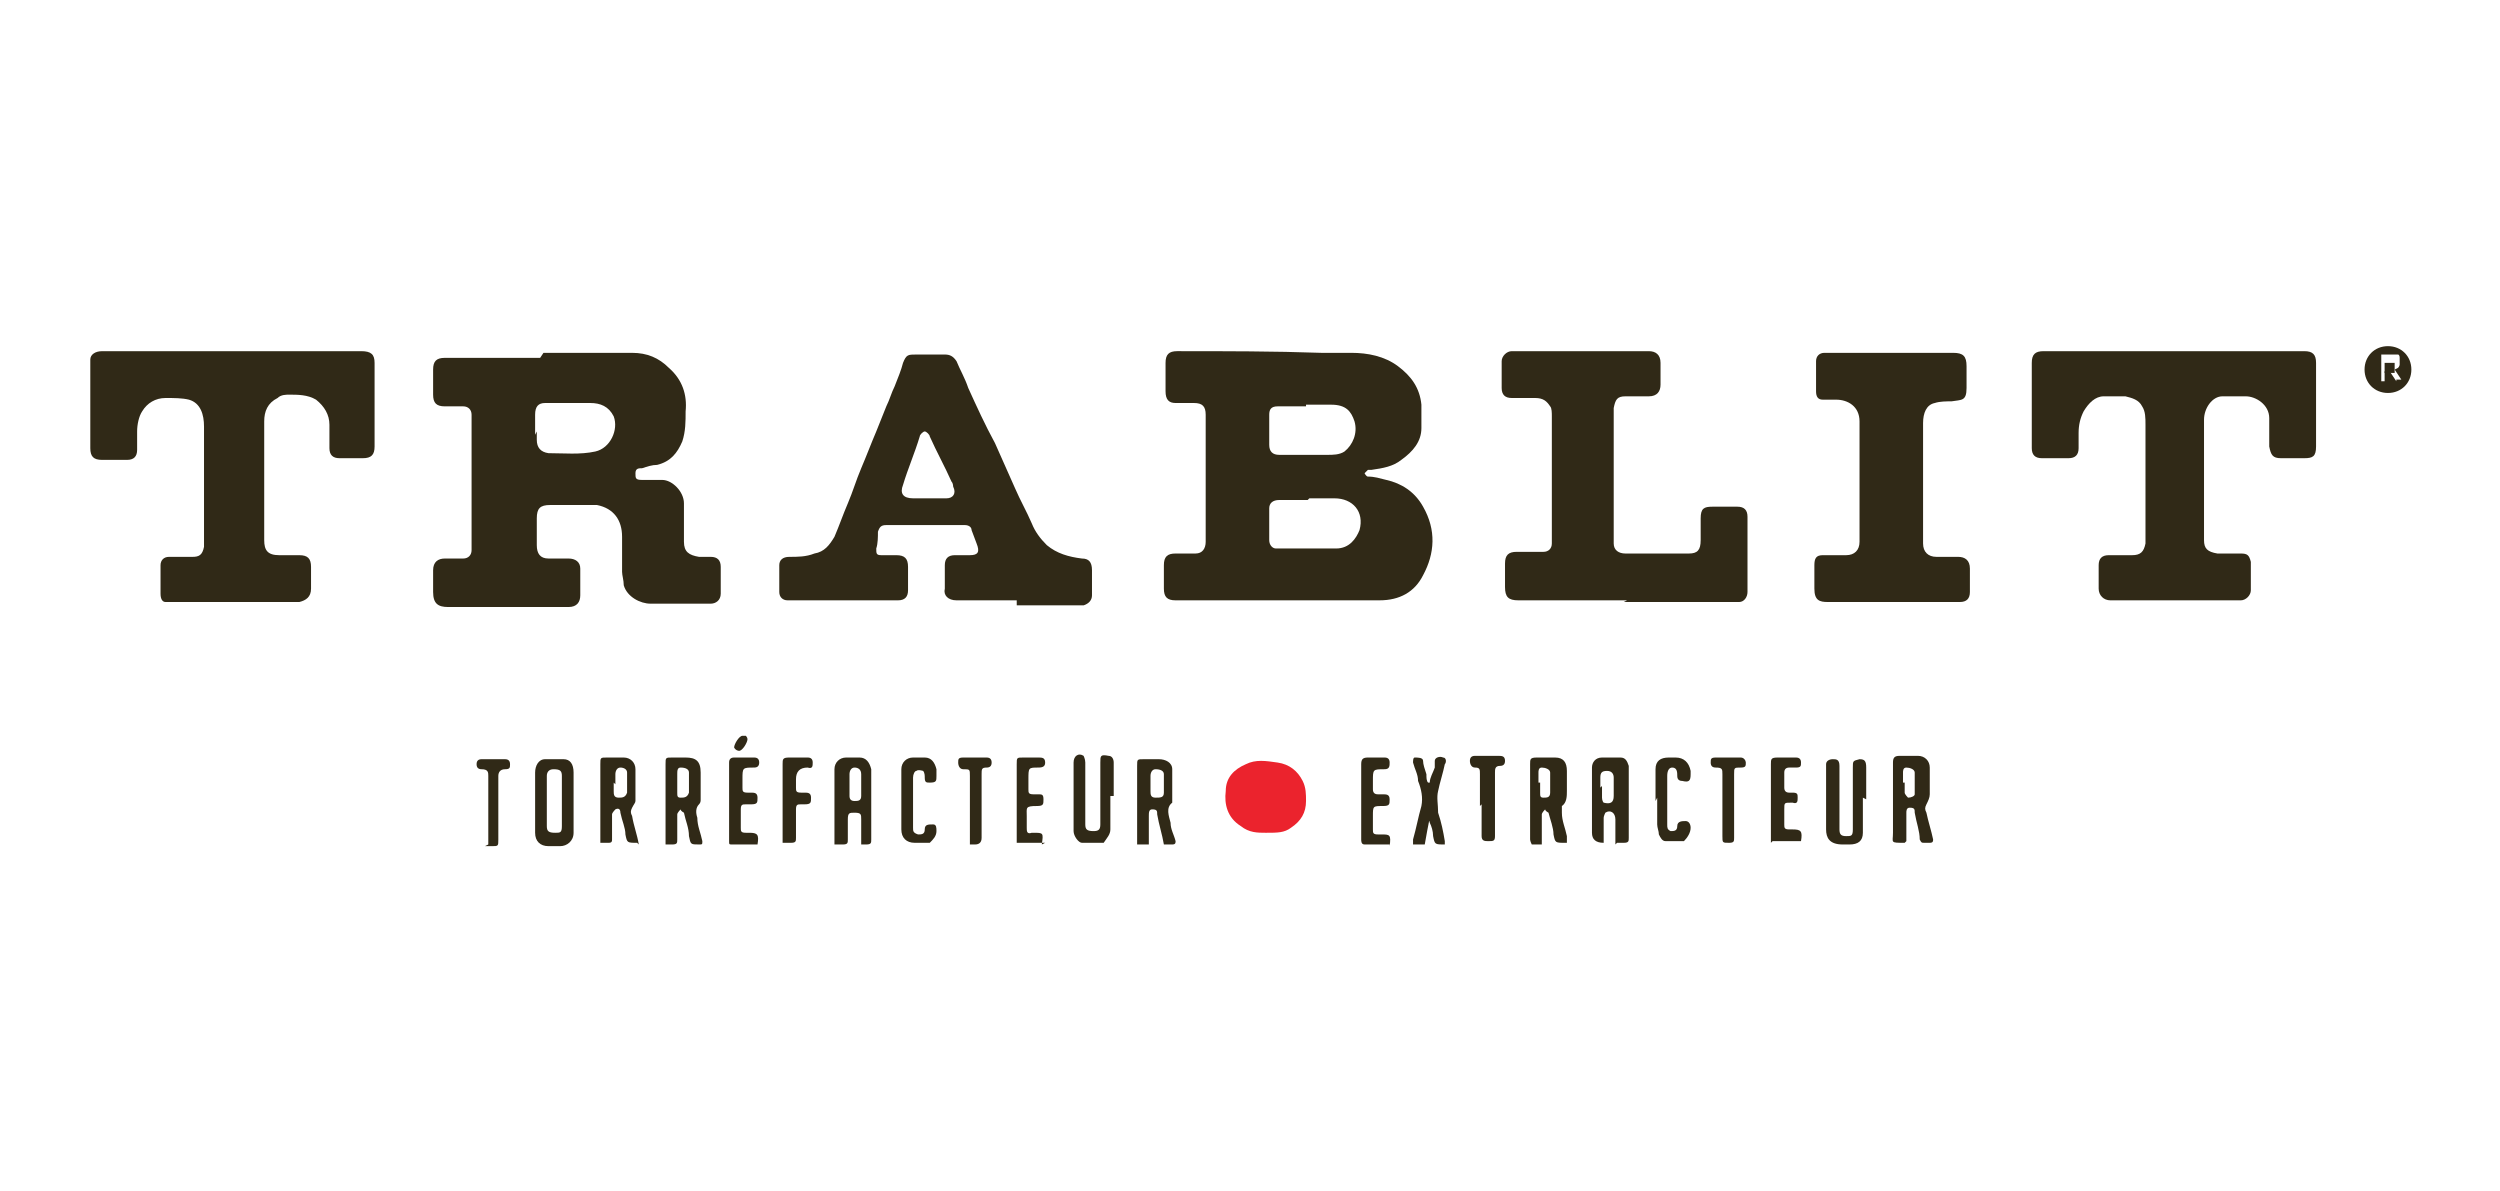
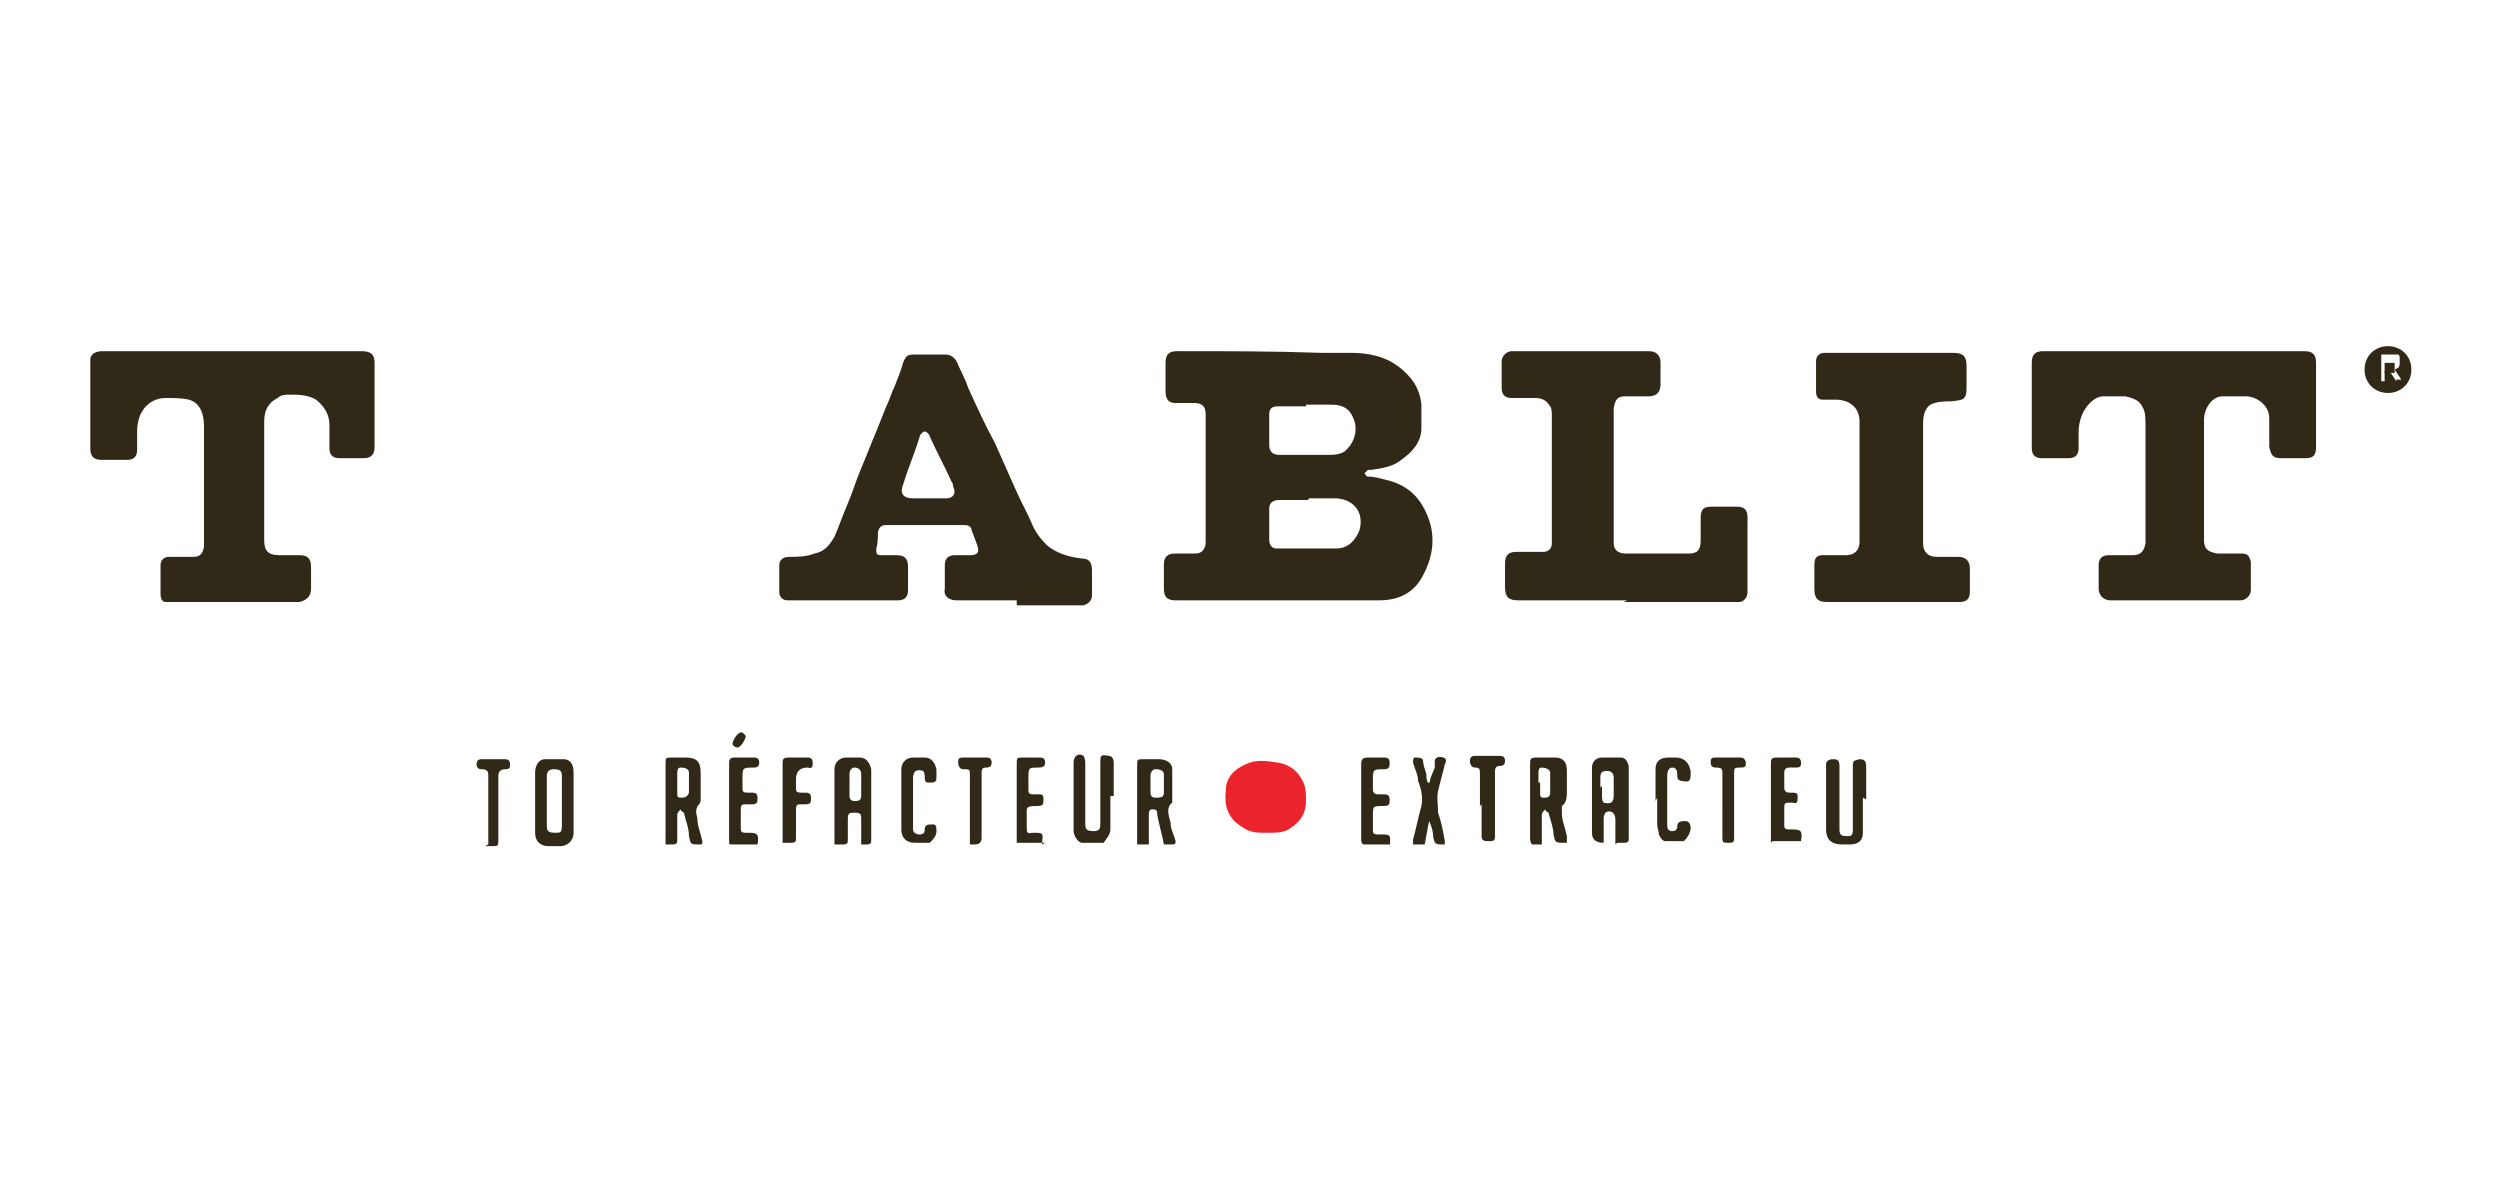
<svg xmlns="http://www.w3.org/2000/svg" id="uuid-bec98cbe-eba2-462a-a0be-ffdab49aa0e2" version="1.2" viewBox="0 0 149.5 71.2">
  <path d="M76.5,35.9c-2.1,0-4.1,0-6.2,0-.5,0-.7-.2-.7-.7,0-.5,0-1,0-1.4,0-.5.2-.7.7-.7.4,0,.8,0,1.2,0,.4,0,.6-.3.6-.7,0-2.5,0-5.1,0-7.6,0-.5-.2-.7-.7-.7-.4,0-.8,0-1.1,0-.4,0-.6-.2-.6-.7,0-.6,0-1.1,0-1.7,0-.5.2-.7.7-.7,2.9,0,5.8,0,8.6.1.6,0,1.2,0,1.8,0,1,0,2,.2,2.8.8.8.6,1.3,1.3,1.4,2.3,0,.5,0,.9,0,1.4,0,.8-.5,1.4-1.2,1.9-.5.4-1.1.5-1.8.6,0,0-.1,0-.2,0,0,0-.1.1-.2.2,0,0,.1.2.2.2.4,0,.7.1,1.1.2.9.2,1.7.7,2.2,1.6.8,1.4.7,2.8,0,4.1-.5,1-1.4,1.5-2.6,1.5-2,0-4.1,0-6.1,0ZM78.2,29.9c-.6,0-1.1,0-1.7,0-.4,0-.6.2-.6.5,0,.6,0,1.3,0,1.9,0,.3.2.5.4.5,1.2,0,2.4,0,3.6,0,.8,0,1.2-.6,1.4-1.1.3-1.1-.4-1.9-1.5-1.9-.5,0-1,0-1.5,0ZM78.1,24.3c-.6,0-1.1,0-1.7,0-.4,0-.5.2-.5.5,0,.6,0,1.2,0,1.8,0,.4.2.6.6.6,1,0,1.9,0,2.9,0,.3,0,.7,0,1-.2.5-.4.8-1.1.6-1.8-.2-.6-.5-1-1.4-1-.5,0-1,0-1.5,0Z" fill="#302917" />
-   <path d="M32.5,21.1c1.8,0,3.5,0,5.3,0,.9,0,1.6.3,2.2.9.8.7,1.1,1.6,1,2.6,0,.6,0,1.2-.2,1.8-.3.7-.7,1.2-1.5,1.4-.3,0-.6.1-.9.2-.2,0-.4,0-.4.3,0,.3,0,.4.4.4.4,0,.8,0,1.2,0,.6,0,1.3.7,1.3,1.4,0,.4,0,.9,0,1.3,0,.3,0,.6,0,1,0,.6.3.8.9.9.2,0,.5,0,.7,0,.4,0,.6.2.6.6,0,.5,0,1.1,0,1.6,0,.4-.3.6-.6.6-1,0-2.1,0-3.1,0-.2,0-.4,0-.5,0-.6,0-1.4-.4-1.6-1.1,0-.3-.1-.6-.1-.8,0-.7,0-1.4,0-2.1,0-1-.5-1.7-1.5-1.9-.2,0-.5,0-.8,0-.7,0-1.3,0-2,0-.6,0-.8.2-.8.8,0,.5,0,1,0,1.6,0,.5.2.8.7.8.4,0,.8,0,1.2,0,.4,0,.7.2.7.6,0,.5,0,1.1,0,1.6,0,.4-.2.7-.7.7-.7,0-1.4,0-2.1,0-1.7,0-3.4,0-5.1,0-.6,0-.9-.2-.9-.9,0-.4,0-.9,0-1.3,0-.5.3-.7.7-.7.4,0,.7,0,1.1,0,.3,0,.5-.2.5-.5,0-.2,0-.4,0-.6,0-1.2,0-2.4,0-3.7,0-1.1,0-2.2,0-3.3,0-.2,0-.3,0-.5,0-.3-.2-.5-.5-.5-.4,0-.7,0-1.1,0-.5,0-.7-.2-.7-.7,0-.5,0-1,0-1.5,0-.5.2-.7.7-.7,1.9,0,3.8,0,5.7,0h0ZM32.1,25.8s0,0,0,0c0,.2,0,.4,0,.5q0,.7.7.8s0,0,0,0c.9,0,1.9.1,2.8-.1.9-.2,1.4-1.3,1.1-2.1-.3-.6-.8-.8-1.4-.8-.9,0-1.8,0-2.7,0-.4,0-.6.2-.6.7,0,.4,0,.8,0,1.2Z" fill="#302917" />
  <path d="M13.9,21c2.6,0,5.2,0,7.7,0,.6,0,.8.2.8.7,0,1.7,0,3.3,0,5,0,.5-.2.7-.7.7-.5,0-1,0-1.4,0-.4,0-.6-.2-.6-.6,0-.5,0-.9,0-1.4,0-.6-.3-1.1-.8-1.5-.5-.3-1.1-.3-1.6-.3-.2,0-.5,0-.7.2-.6.3-.8.8-.8,1.4,0,1.6,0,3.3,0,4.9,0,.7,0,1.4,0,2.2,0,.6.2.9.9.9.4,0,.8,0,1.2,0,.5,0,.7.2.7.7,0,.4,0,.9,0,1.3,0,.5-.3.7-.7.8-.3,0-.6,0-.9,0-2.2,0-4.4,0-6.6,0-.2,0-.3,0-.5,0-.2,0-.3-.2-.3-.5,0-.6,0-1.1,0-1.7,0-.3.2-.5.5-.5.5,0,.9,0,1.4,0,.4,0,.6-.1.7-.6,0-.2,0-.4,0-.6,0-2.2,0-4.4,0-6.6,0-.7-.2-1.4-.9-1.6-.4-.1-.9-.1-1.4-.1-.6,0-1.1.3-1.4.8-.2.3-.3.8-.3,1.2,0,.4,0,.7,0,1.1,0,.4-.2.6-.6.6-.5,0-1,0-1.5,0-.5,0-.7-.2-.7-.7,0-1.6,0-3.2,0-4.8,0-.2,0-.4,0-.5,0-.3.3-.5.7-.5,1.5,0,2.9,0,4.4,0,1.1,0,2.3,0,3.4,0Z" fill="#302917" />
  <path d="M130.1,21c2.6,0,5.2,0,7.7,0,.5,0,.7.2.7.7,0,1.7,0,3.3,0,5,0,.6-.2.7-.7.7-.5,0-.9,0-1.4,0-.5,0-.6-.2-.7-.7,0-.6,0-1.1,0-1.7,0-.8-.8-1.3-1.4-1.3-.5,0-.9,0-1.4,0-.6,0-1.1.7-1.1,1.4,0,2.1,0,4.3,0,6.4,0,.3,0,.6,0,.8,0,.5.2.7.8.8.5,0,.9,0,1.4,0,.4,0,.5.1.6.5,0,.6,0,1.1,0,1.7,0,.3-.3.6-.6.6-2.6,0-5.2,0-7.8,0-.4,0-.7-.3-.7-.7,0-.5,0-1,0-1.4,0-.4.2-.6.6-.6.5,0,.9,0,1.4,0,.5,0,.7-.2.8-.7,0-.1,0-.2,0-.3,0-2.3,0-4.5,0-6.8,0-.4,0-.8-.2-1.1-.2-.4-.6-.5-1-.6-.4,0-.9,0-1.3,0-.5,0-.9.4-1.2.9-.2.4-.3.8-.3,1.3,0,.3,0,.6,0,.9,0,.4-.2.6-.6.6-.5,0-1,0-1.6,0-.4,0-.6-.2-.6-.6,0-1.7,0-3.4,0-5.1,0-.5.2-.7.7-.7.9,0,1.7,0,2.6,0,1.8,0,3.5,0,5.3,0Z" fill="#302917" />
  <path d="M60.8,35.9c-1.2,0-2.4,0-3.6,0-.5,0-.8-.3-.7-.7,0-.5,0-.9,0-1.4,0-.4.2-.6.6-.6.3,0,.6,0,.9,0,.5,0,.6-.2.4-.7-.1-.3-.2-.5-.3-.8,0-.2-.2-.3-.4-.3-1.6,0-3.1,0-4.7,0-.3,0-.4.1-.5.4,0,.3,0,.7-.1,1,0,.3,0,.4.3.4.3,0,.6,0,.9,0,.5,0,.7.2.7.7,0,.5,0,.9,0,1.4,0,.4-.2.6-.6.6-2.2,0-4.4,0-6.6,0-.3,0-.5-.2-.5-.5,0-.5,0-1.1,0-1.6,0-.3.2-.5.6-.5.5,0,1,0,1.5-.2.6-.1.9-.5,1.2-1,.3-.7.5-1.3.8-2,.3-.7.5-1.4.8-2.1.3-.7.6-1.5.9-2.2.2-.5.4-1,.6-1.5.2-.4.3-.8.5-1.2.2-.5.4-1,.5-1.4.2-.5.3-.5.8-.5.6,0,1.1,0,1.7,0,.3,0,.5.1.7.4.2.5.5,1,.7,1.6.5,1.1,1,2.2,1.6,3.3.4.9.8,1.8,1.2,2.7.3.7.7,1.4,1,2.1.2.5.5.9.9,1.3.6.5,1.3.7,2.1.8.4,0,.6.2.6.7,0,.5,0,1,0,1.5,0,.3-.2.5-.5.6-.2,0-.4,0-.6,0-1.1,0-2.2,0-3.4,0,0,0,0,0,0,0ZM56,29.8s0,0,0,0c.2,0,.4,0,.6,0,.4,0,.6-.3.4-.7,0,0,0-.2-.1-.3-.4-.9-.9-1.8-1.3-2.7,0-.1-.2-.3-.3-.3-.1,0-.3.2-.3.3-.3,1-.7,1.9-1,2.9-.2.5,0,.8.6.8.5,0,1,0,1.5,0Z" fill="#302917" />
  <path d="M97.3,35.9c-2.2,0-4.3,0-6.5,0-.6,0-.8-.2-.8-.8,0-.5,0-.9,0-1.4,0-.5.2-.7.7-.7.5,0,1.1,0,1.6,0,.3,0,.5-.2.5-.5,0-.1,0-.3,0-.4,0-2.4,0-4.8,0-7.2,0-.2,0-.5-.1-.6-.2-.3-.4-.5-.9-.5-.5,0-1,0-1.4,0-.4,0-.6-.2-.6-.6,0-.5,0-1.1,0-1.6,0-.3.3-.6.6-.6,1.1,0,2.2,0,3.3,0,1.6,0,3.3,0,4.9,0,.4,0,.7.2.7.7,0,.4,0,.9,0,1.3,0,.4-.2.7-.7.7-.5,0-.9,0-1.4,0-.5,0-.6.2-.7.7,0,.1,0,.2,0,.3,0,2.4,0,4.7,0,7.1,0,.2,0,.5,0,.7,0,.4.3.6.7.6,1.3,0,2.5,0,3.8,0,.5,0,.7-.2.7-.8,0-.4,0-.9,0-1.3,0-.6.2-.7.7-.7.5,0,1,0,1.5,0,.4,0,.6.2.6.6,0,.5,0,.9,0,1.4,0,1,0,2,0,3.1,0,.3-.2.6-.5.6-.2,0-.4,0-.6,0-2.1,0-4.2,0-6.3,0h0Z" fill="#302917" />
  <path d="M113.2,36c-1.3,0-2.6,0-3.9,0-.5,0-.8-.1-.8-.8,0-.5,0-.9,0-1.4,0-.4.1-.6.5-.6.5,0,1,0,1.4,0,.5,0,.8-.3.8-.8,0-2.4,0-4.8,0-7.2,0-.9-.7-1.3-1.4-1.3-.3,0-.5,0-.8,0-.3,0-.4-.2-.4-.5,0-.6,0-1.2,0-1.8,0-.3.2-.5.5-.5.2,0,.4,0,.6,0,2.4,0,4.7,0,7.1,0,.6,0,.8.2.8.8,0,.4,0,.9,0,1.3,0,.8-.3.7-.9.8-.3,0-.7,0-1,.1-.5.1-.7.6-.7,1.2,0,1.9,0,3.7,0,5.6,0,.5,0,1.1,0,1.6,0,.5.3.8.8.8.4,0,.8,0,1.3,0,.4,0,.7.2.7.7,0,.5,0,1,0,1.4,0,.4-.2.6-.6.6-1.3,0-2.7,0-4,0Z" fill="#302917" />
  <path d="M75.7,49.8c-.5,0-1,0-1.5-.4-.8-.5-1-1.3-.9-2.1,0-.8.5-1.3,1.2-1.6.6-.3,1.2-.2,1.9-.1.7.1,1.2.5,1.5,1.1.2.4.2.8.2,1.2,0,.7-.3,1.2-.9,1.6-.4.3-.8.3-1.5.3Z" fill="#eb232d" />
  <path d="M51.5,50.5c0-.5,0-1,0-1.5,0-.3,0-.4-.4-.4-.3,0-.4,0-.4.4,0,.4,0,.8,0,1.2,0,.2,0,.3-.3.3-.1,0-.3,0-.5,0,0,0,0-.2,0-.3,0-1.3,0-2.6,0-3.9,0,0,0-.2,0-.3,0-.4.3-.7.7-.7.3,0,.6,0,.8,0,.4,0,.6.3.7.7,0,1.4,0,2.8,0,4.2,0,.2,0,.3-.3.3-.1,0-.3,0-.5,0ZM51.5,47h0c0-.2,0-.4,0-.7,0-.3-.2-.4-.4-.4-.2,0-.3.2-.3.4,0,.4,0,.8,0,1.3,0,.2.1.3.3.3.2,0,.4,0,.4-.3,0-.2,0-.4,0-.6Z" fill="#302917" />
  <path d="M96.6,50.5c0-.5,0-1,0-1.5,0-.4-.3-.6-.6-.4,0,0-.1.2-.1.3,0,.5,0,1,0,1.5,0,0,0,0,0,0q-.7,0-.7-.6c0-1.2,0-2.3,0-3.5,0-.1,0-.3,0-.4,0-.3.2-.6.6-.6.4,0,.8,0,1.1,0,.3,0,.4.2.5.5,0,.2,0,.4,0,.6,0,1.2,0,2.5,0,3.7,0,.2,0,.3-.3.3-.1,0-.3,0-.4,0ZM95.8,47h0c0,.2,0,.4,0,.7,0,0,0,.2.1.3.4.1.6,0,.6-.4,0,0,0-.2,0-.2,0-.3,0-.6,0-.9,0-.2-.1-.4-.4-.4-.3,0-.4.1-.4.4,0,.2,0,.4,0,.6Z" fill="#302917" />
  <path d="M32,47.9c0-.6,0-1.2,0-1.7,0-.4.2-.8.6-.8.4,0,.7,0,1.1,0,.4,0,.6.3.6.8,0,1.2,0,2.4,0,3.6,0,.5-.4.8-.8.8-.2,0-.5,0-.7,0-.5,0-.8-.3-.8-.8,0-.6,0-1.2,0-1.8,0,0,0,0,0,0ZM33.6,47.9h0c0-.5,0-1,0-1.5,0-.3-.1-.4-.5-.4-.3,0-.4.2-.4.4,0,1,0,2,0,3,0,.3.1.4.5.4.3,0,.4,0,.4-.4,0-.5,0-1,0-1.5Z" fill="#302917" />
  <path d="M93.6,50.4c0,0,0,0,0,0-.6,0-.6,0-.7-.5,0-.4-.2-.9-.3-1.3,0,0-.2-.1-.2-.2,0,0-.2.2-.2.3,0,.6,0,1.2,0,1.8-.2,0-.4,0-.6,0,0,0-.1-.2-.1-.3,0-1,0-1.9,0-2.9,0-.5,0-1.1,0-1.6,0-.3,0-.4.4-.4.4,0,.7,0,1.1,0,.5,0,.7.3.7.8,0,.4,0,.8,0,1.2,0,.3,0,.7-.3.9,0,.1,0,.3,0,.4,0,.5.2.9.3,1.4,0,.1,0,.3,0,.4ZM92.1,46.8c0,.2,0,.4,0,.6,0,.2,0,.3.2.3.2,0,.4,0,.4-.3,0-.4,0-.8,0-1.2,0-.2-.3-.3-.5-.3-.2,0-.2.2-.2.3,0,.2,0,.4,0,.6Z" fill="#302917" />
-   <path d="M113.9,50.4c-.9,0-.7,0-.7-.6,0-1.4,0-2.8,0-4.2,0-.3.1-.4.4-.4.4,0,.7,0,1.1,0,.4,0,.7.3.7.7,0,.5,0,1,0,1.6,0,.2-.1.4-.2.6-.1.2-.1.3,0,.5.1.5.3,1.1.4,1.6,0,.1,0,.2-.2.2,0,0-.2,0-.3,0-.2,0-.2,0-.3-.2,0-.5-.2-1-.3-1.6,0-.2,0-.3-.3-.3-.2,0-.2.2-.2.3,0,.6,0,1.1,0,1.7ZM113.9,46.8h0c0,.2,0,.4,0,.6,0,.1.2.3.2.3.2,0,.4-.1.4-.2,0-.4,0-.9,0-1.3,0-.2-.3-.3-.5-.3-.2,0-.2.2-.2.3,0,.2,0,.4,0,.6Z" fill="#302917" />
-   <path d="M38.1,50.4s0,0,0,0c-.6,0-.6,0-.7-.5,0-.4-.2-.8-.3-1.3,0-.2-.1-.3-.3-.2,0,0-.2.2-.2.3,0,.5,0,1,0,1.5,0,.1,0,.2-.2.2-.2,0-.3,0-.5,0,0-.2,0-.3,0-.5,0-1.4,0-2.8,0-4.2,0-.4,0-.4.4-.4.3,0,.7,0,1,0,.4,0,.7.3.7.7,0,.6,0,1.2,0,1.9,0,.1-.1.2-.2.4-.1.2-.1.3,0,.5.1.6.3,1.1.4,1.7h0ZM36.7,46.8s0,0,0,0c0,.2,0,.3,0,.5,0,.2,0,.4.3.4.2,0,.4,0,.5-.3,0-.4,0-.8,0-1.2,0-.2-.2-.3-.4-.3-.2,0-.3.2-.3.4,0,.2,0,.4,0,.6Z" fill="#302917" />
  <path d="M39.8,50.5c0-.1,0-.2,0-.3,0-1.5,0-3,0-4.5,0-.4,0-.4.4-.4.3,0,.6,0,.8,0,.6,0,.9.2.9.9,0,.5,0,1.1,0,1.6,0,.1,0,.2-.1.3-.2.2-.2.5-.1.8,0,.5.2.9.3,1.4,0,.2,0,.2-.2.2-.5,0-.5,0-.6-.5,0-.5-.2-.9-.3-1.4,0,0-.2-.1-.2-.2,0,0-.2.2-.2.3,0,.5,0,1,0,1.5,0,.2,0,.3-.3.3-.1,0-.3,0-.4,0ZM40.5,46.8s0,0,0,0c0,.2,0,.4,0,.6,0,.2,0,.3.2.3.2,0,.4,0,.5-.3,0-.4,0-.8,0-1.2,0-.2-.2-.3-.5-.3-.2,0-.2.2-.2.4,0,.2,0,.3,0,.5Z" fill="#302917" />
  <path d="M69.6,50.5c-.1-.6-.3-1.2-.4-1.8,0-.2,0-.3-.3-.3-.2,0-.2.2-.2.4,0,.6,0,1.1,0,1.7h-.7c0-.2,0-.3,0-.5,0-1.4,0-2.8,0-4.2,0-.4,0-.4.4-.4.3,0,.6,0,.9,0,.4,0,.8.2.8.6,0,.7,0,1.4,0,2,0,0,0,0,0,0-.4.3-.2.8-.1,1.2,0,.4.2.7.3,1.1,0,.1,0,.2-.2.2-.2,0-.3,0-.5,0ZM68.8,46.8h0c0,0,0,.2,0,.2,0,0,0,.2,0,.3,0,.2,0,.4.3.4.3,0,.5,0,.5-.3,0-.4,0-.8,0-1.1,0-.2-.2-.3-.5-.3-.2,0-.3.2-.3.4,0,.2,0,.4,0,.6Z" fill="#302917" />
  <path d="M66.4,47.6c0,.7,0,1.3,0,2,0,.3-.2.5-.4.8,0,0,0,0-.1,0-.4,0-.8,0-1.2,0-.2,0-.5-.4-.5-.7,0-.5,0-.9,0-1.4,0-.9,0-1.8,0-2.7,0-.4.3-.6.6-.4,0,0,.1.2.1.4,0,1.2,0,2.5,0,3.7,0,.3.1.4.5.4.3,0,.4-.1.4-.4,0-1.2,0-2.4,0-3.7,0-.4,0-.5.5-.4.2,0,.3.2.3.4,0,.7,0,1.3,0,2,0,0,0,0,0,0Z" fill="#302917" />
  <path d="M111.4,47.7c0,.7,0,1.4,0,2.1,0,.5-.3.7-.8.7-.1,0-.3,0-.4,0-.8,0-1-.4-1-.9,0-1.3,0-2.6,0-3.9,0-.2.2-.3.4-.3.2,0,.4,0,.4.4,0,1.1,0,2.1,0,3.2,0,.2,0,.4,0,.6,0,.3.1.4.4.4.3,0,.4,0,.4-.4,0-1.2,0-2.5,0-3.7,0-.4,0-.4.4-.5.3,0,.4.1.4.5,0,.6,0,1.3,0,1.9,0,0,0,0,0,0Z" fill="#302917" />
  <path d="M85.5,48.9c-.1.5-.2,1-.3,1.6h-.7c0-.1,0-.2,0-.3.2-.7.3-1.3.5-2,.1-.5,0-1-.2-1.5,0-.4-.2-.7-.3-1.1,0-.1,0-.3.1-.3.2,0,.5,0,.5.2,0,.2.1.5.2.8,0,.2,0,.4.1.5,0,0,0,0,.1,0,0-.3.2-.6.3-.9,0-.1,0-.3,0-.4,0-.2.3-.3.5-.2.2,0,.2.3.1.4-.1.5-.3,1.1-.4,1.6-.1.4,0,.8,0,1.3.2.6.3,1.1.4,1.7,0,0,0,.1,0,.2,0,0,0,0,0,0-.6,0-.6,0-.7-.5,0-.3-.1-.6-.2-.8,0,0,0-.1-.1-.2,0,0,0,0-.1,0Z" fill="#302917" />
  <path d="M99,47.9c0-.6,0-1.3,0-1.9,0-.5.3-.7.8-.7.1,0,.3,0,.4,0,.5,0,.8.3.9.8,0,0,0,.2,0,.2,0,.4-.1.5-.5.4-.2,0-.3-.1-.3-.3,0-.2,0-.5-.3-.5-.2,0-.3.2-.3.5,0,1,0,2,0,2.9,0,.2,0,.3.2.4.2,0,.4,0,.4-.3,0-.3.3-.3.5-.3.2,0,.3.2.3.4,0,.3-.2.6-.4.8,0,0,0,0,0,0-.4,0-.8,0-1.1,0-.2,0-.3-.2-.4-.4,0-.2-.1-.4-.1-.6,0-.5,0-1.1,0-1.6,0,0,0,0,0,0Z" fill="#302917" />
  <path d="M53.9,47.8c0-.6,0-1.2,0-1.8,0-.4.3-.7.7-.7.2,0,.5,0,.7,0,.4,0,.6.3.7.7,0,.1,0,.3,0,.4,0,.3,0,.4-.4.4-.2,0-.3,0-.3-.3,0-.1,0-.3-.1-.4,0,0-.3-.1-.4,0-.1,0-.2.2-.2.4,0,.6,0,1.2,0,1.7,0,.4,0,.9,0,1.3,0,.2,0,.3.3.4.2,0,.4,0,.4-.3,0-.3.2-.3.5-.3.2,0,.2.2.2.4,0,.3-.2.5-.4.7,0,0-.1,0-.2,0-.2,0-.5,0-.7,0-.5,0-.8-.3-.8-.8,0-.6,0-1.2,0-1.8,0,0,0,0,0,0Z" fill="#302917" />
  <path d="M83.1,50.5c-.5,0-1,0-1.5,0-.2,0-.2-.2-.2-.3,0-.5,0-.9,0-1.4,0-1,0-2.1,0-3.1,0-.3.1-.4.4-.4.3,0,.7,0,1,0,.2,0,.3.1.3.3,0,.2,0,.4-.3.4-.7,0-.7,0-.7.7,0,.2,0,.3,0,.5,0,.2.1.3.3.3,0,0,.2,0,.3,0,.2,0,.4,0,.4.3,0,.3,0,.4-.4.4-.6,0-.6,0-.6.6,0,.3,0,.5,0,.8,0,.2,0,.3.3.3,0,0,.1,0,.2,0,.5,0,.6,0,.5.7Z" fill="#302917" />
  <path d="M105.9,50.4c0-.2,0-.4,0-.5,0-1.4,0-2.8,0-4.2,0-.3,0-.4.4-.4.4,0,.7,0,1.1,0,.2,0,.3.1.3.3,0,.2,0,.3-.3.3-.1,0-.3,0-.4,0-.2,0-.3.1-.3.3,0,.3,0,.6,0,.9,0,.2.1.3.3.3,0,0,.2,0,.2,0,.3,0,.3.1.3.3,0,.2,0,.4-.3.3,0,0,0,0-.1,0-.4,0-.4,0-.4.4,0,.3,0,.6,0,.9,0,.2,0,.3.3.3,0,0,.1,0,.2,0,.5,0,.6.1.5.7h-1.7Z" fill="#302917" />
  <path d="M45.3,50.5c-.5,0-1,0-1.5,0-.2,0-.2,0-.2-.2,0-1.6,0-3.1,0-4.7,0-.2.1-.3.3-.3.4,0,.8,0,1.2,0,.2,0,.3.1.3.3,0,.2-.1.3-.3.3-.7,0-.7,0-.7.7,0,.2,0,.3,0,.5,0,.2,0,.3.3.3,0,0,.1,0,.2,0,.2,0,.4,0,.4.3,0,.3,0,.4-.4.4,0,0-.2,0-.3,0-.2,0-.3,0-.3.3,0,.4,0,.7,0,1.1,0,.2,0,.3.3.3,0,0,.1,0,.2,0,.5,0,.6.1.5.7Z" fill="#302917" />
  <path d="M62.5,50.4h-1.7c0-.2,0-.4,0-.5,0-1.4,0-2.8,0-4.2,0-.4,0-.4.4-.4.3,0,.6,0,.9,0,.2,0,.4,0,.4.3,0,.2-.1.3-.4.3-.6,0-.6,0-.6.7,0,.2,0,.4,0,.6,0,.2,0,.3.3.3.1,0,.2,0,.3,0,.2,0,.3,0,.3.3,0,.3,0,.4-.4.4-.7,0-.6.1-.6.6,0,.2,0,.5,0,.7,0,.2,0,.4.3.3,0,0,0,0,.1,0,.6,0,.6,0,.5.7Z" fill="#302917" />
  <path d="M46.8,50.5c0-.2,0-.4,0-.6,0-1.4,0-2.8,0-4.2,0-.3,0-.4.4-.4.4,0,.7,0,1.1,0,.2,0,.3.1.3.3,0,.2,0,.4-.3.3,0,0,0,0,0,0q-.7,0-.7.7c0,.2,0,.3,0,.5,0,.2,0,.3.3.3,0,0,.1,0,.2,0,.2,0,.4,0,.4.3,0,.3,0,.4-.4.4,0,0-.1,0-.2,0-.2,0-.3,0-.3.3,0,.6,0,1.1,0,1.7,0,.2,0,.3-.3.3-.1,0-.3,0-.5,0Z" fill="#302917" />
  <path d="M88.5,48.2c0-.6,0-1.3,0-1.9,0-.3,0-.4-.3-.4-.2,0-.3-.2-.3-.4,0-.2.1-.3.3-.3.5,0,.9,0,1.4,0,.2,0,.4,0,.4.3,0,.2-.1.3-.3.3-.3,0-.3.2-.3.4,0,1.3,0,2.6,0,3.8,0,.3-.1.3-.4.3-.2,0-.4,0-.4-.3,0-.6,0-1.3,0-1.9h0Z" fill="#302917" />
  <path d="M29.2,50.5c0-.2,0-.4,0-.5,0-1.2,0-2.4,0-3.6,0-.2,0-.4-.4-.4-.2,0-.3-.1-.3-.3,0-.2.1-.3.3-.3.5,0,1,0,1.4,0,.2,0,.3.1.3.3,0,.2,0,.3-.3.3-.3,0-.4.2-.4.4,0,1.3,0,2.5,0,3.8,0,.4,0,.4-.4.4-.1,0-.2,0-.4,0Z" fill="#302917" />
  <path d="M58,50.5c0-.2,0-.4,0-.5,0-1.2,0-2.4,0-3.6,0-.4,0-.4-.4-.4-.2,0-.3-.2-.3-.4,0-.2,0-.3.3-.3.5,0,1,0,1.4,0,.2,0,.3.1.3.3,0,.2-.1.3-.3.3-.3,0-.3.1-.3.4,0,1.3,0,2.5,0,3.8q0,.4-.4.4c-.1,0-.2,0-.3,0Z" fill="#302917" />
  <path d="M103,48.2c0-.6,0-1.3,0-1.9,0-.3,0-.4-.4-.4-.2,0-.3-.1-.3-.3,0-.2,0-.3.3-.3.5,0,1,0,1.5,0,.2,0,.3.2.3.3,0,.2,0,.3-.3.3-.4,0-.4,0-.4.4,0,1.3,0,2.5,0,3.8,0,.2,0,.3-.3.3,0,0,0,0,0,0-.4,0-.4,0-.4-.4,0-.6,0-1.2,0-1.9h0Z" fill="#302917" />
-   <path d="M44.6,44s.1.1.1.2c0,.2-.3.7-.5.7,0,0-.2,0-.3-.2,0-.2.3-.7.5-.7,0,0,0,0,.1,0Z" fill="#302917" />
+   <path d="M44.6,44c0,.2-.3.7-.5.7,0,0-.2,0-.3-.2,0-.2.3-.7.5-.7,0,0,0,0,.1,0Z" fill="#302917" />
  <g>
    <path d="M143.2,21.7s0,0,0,0c0,0,0,0,0,0,0,0,0,0-.1,0,0,0,0,0-.2,0h-.3v.6h.3c0,0,.1,0,.2,0,0,0,0,0,.1,0,0,0,0,0,0,0,0,0,0,0,0,0Z" fill="#302917" />
    <path d="M142.8,20.7c-.8,0-1.4.6-1.4,1.4s.6,1.4,1.4,1.4,1.4-.6,1.4-1.4-.6-1.4-1.4-1.4ZM143.3,22.8l-.4-.6s0,0,0,0h-.3v.6h-.2v-1.6h.5c0,0,.2,0,.3,0,0,0,.1,0,.2,0,0,0,.1,0,.1.2,0,0,0,.1,0,.2s0,.1,0,.2c0,0,0,.1-.1.2,0,0,0,0-.2.1l.4.6h-.3Z" fill="#302917" />
  </g>
</svg>